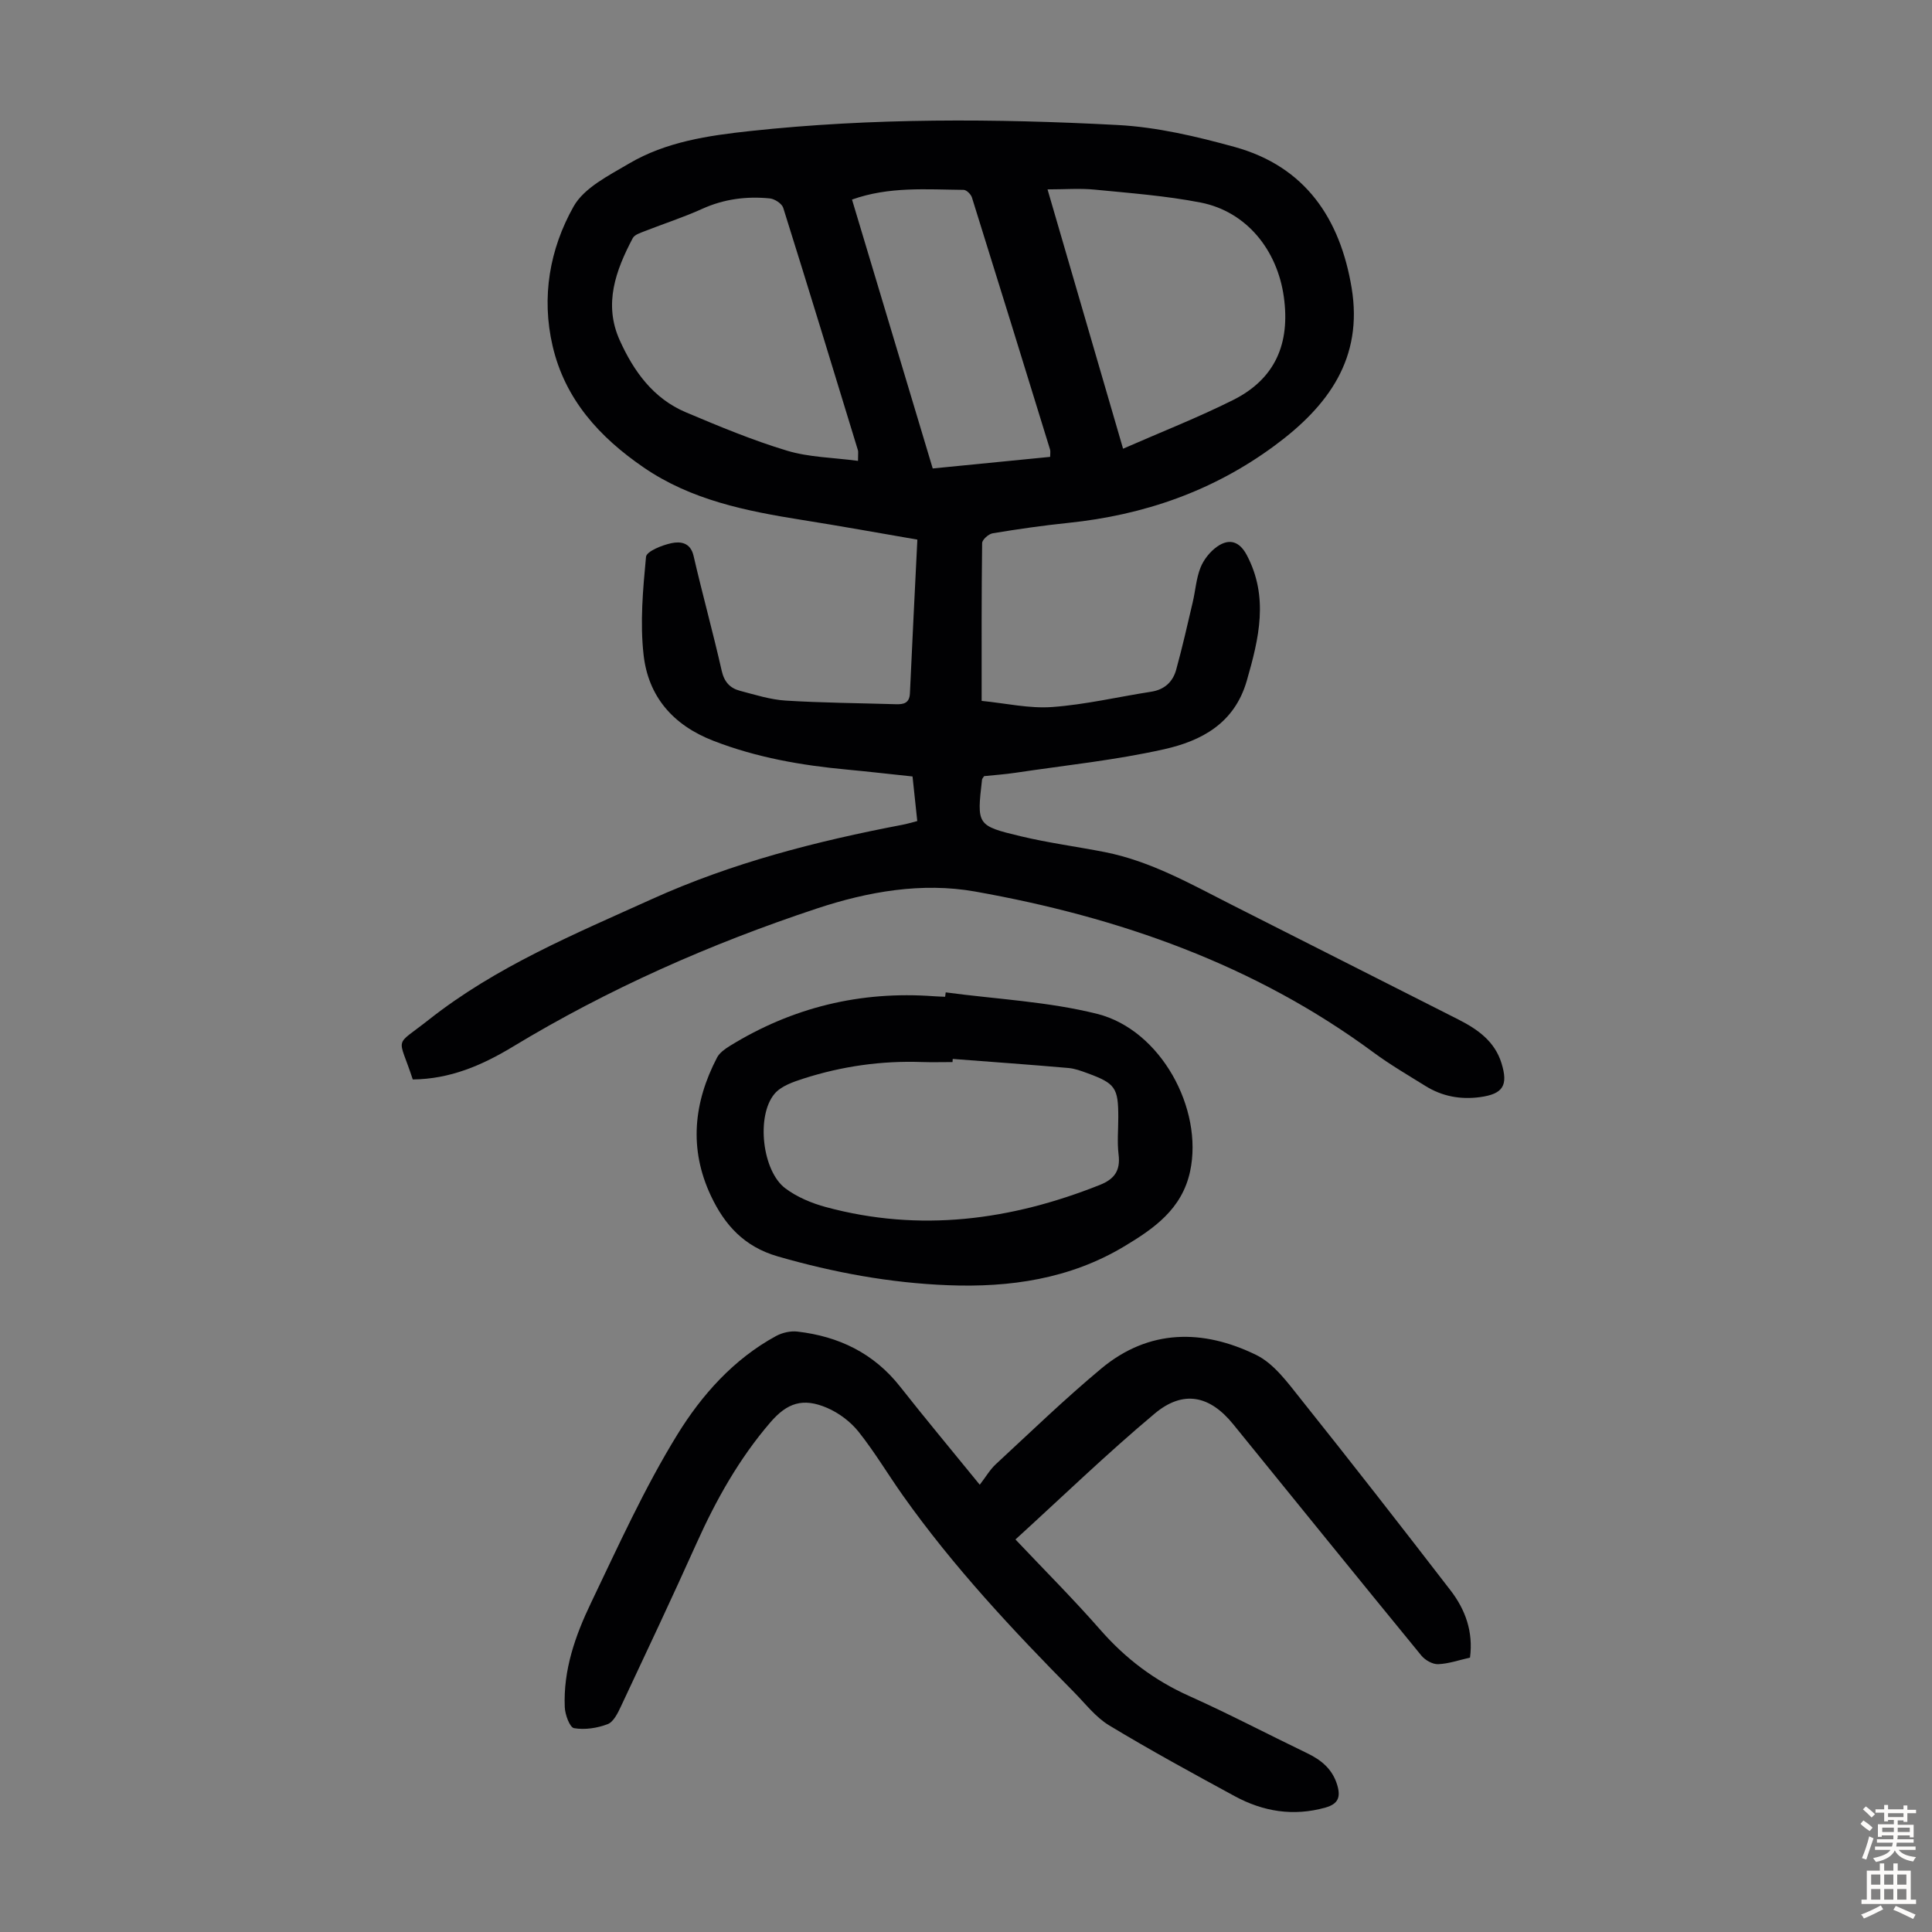
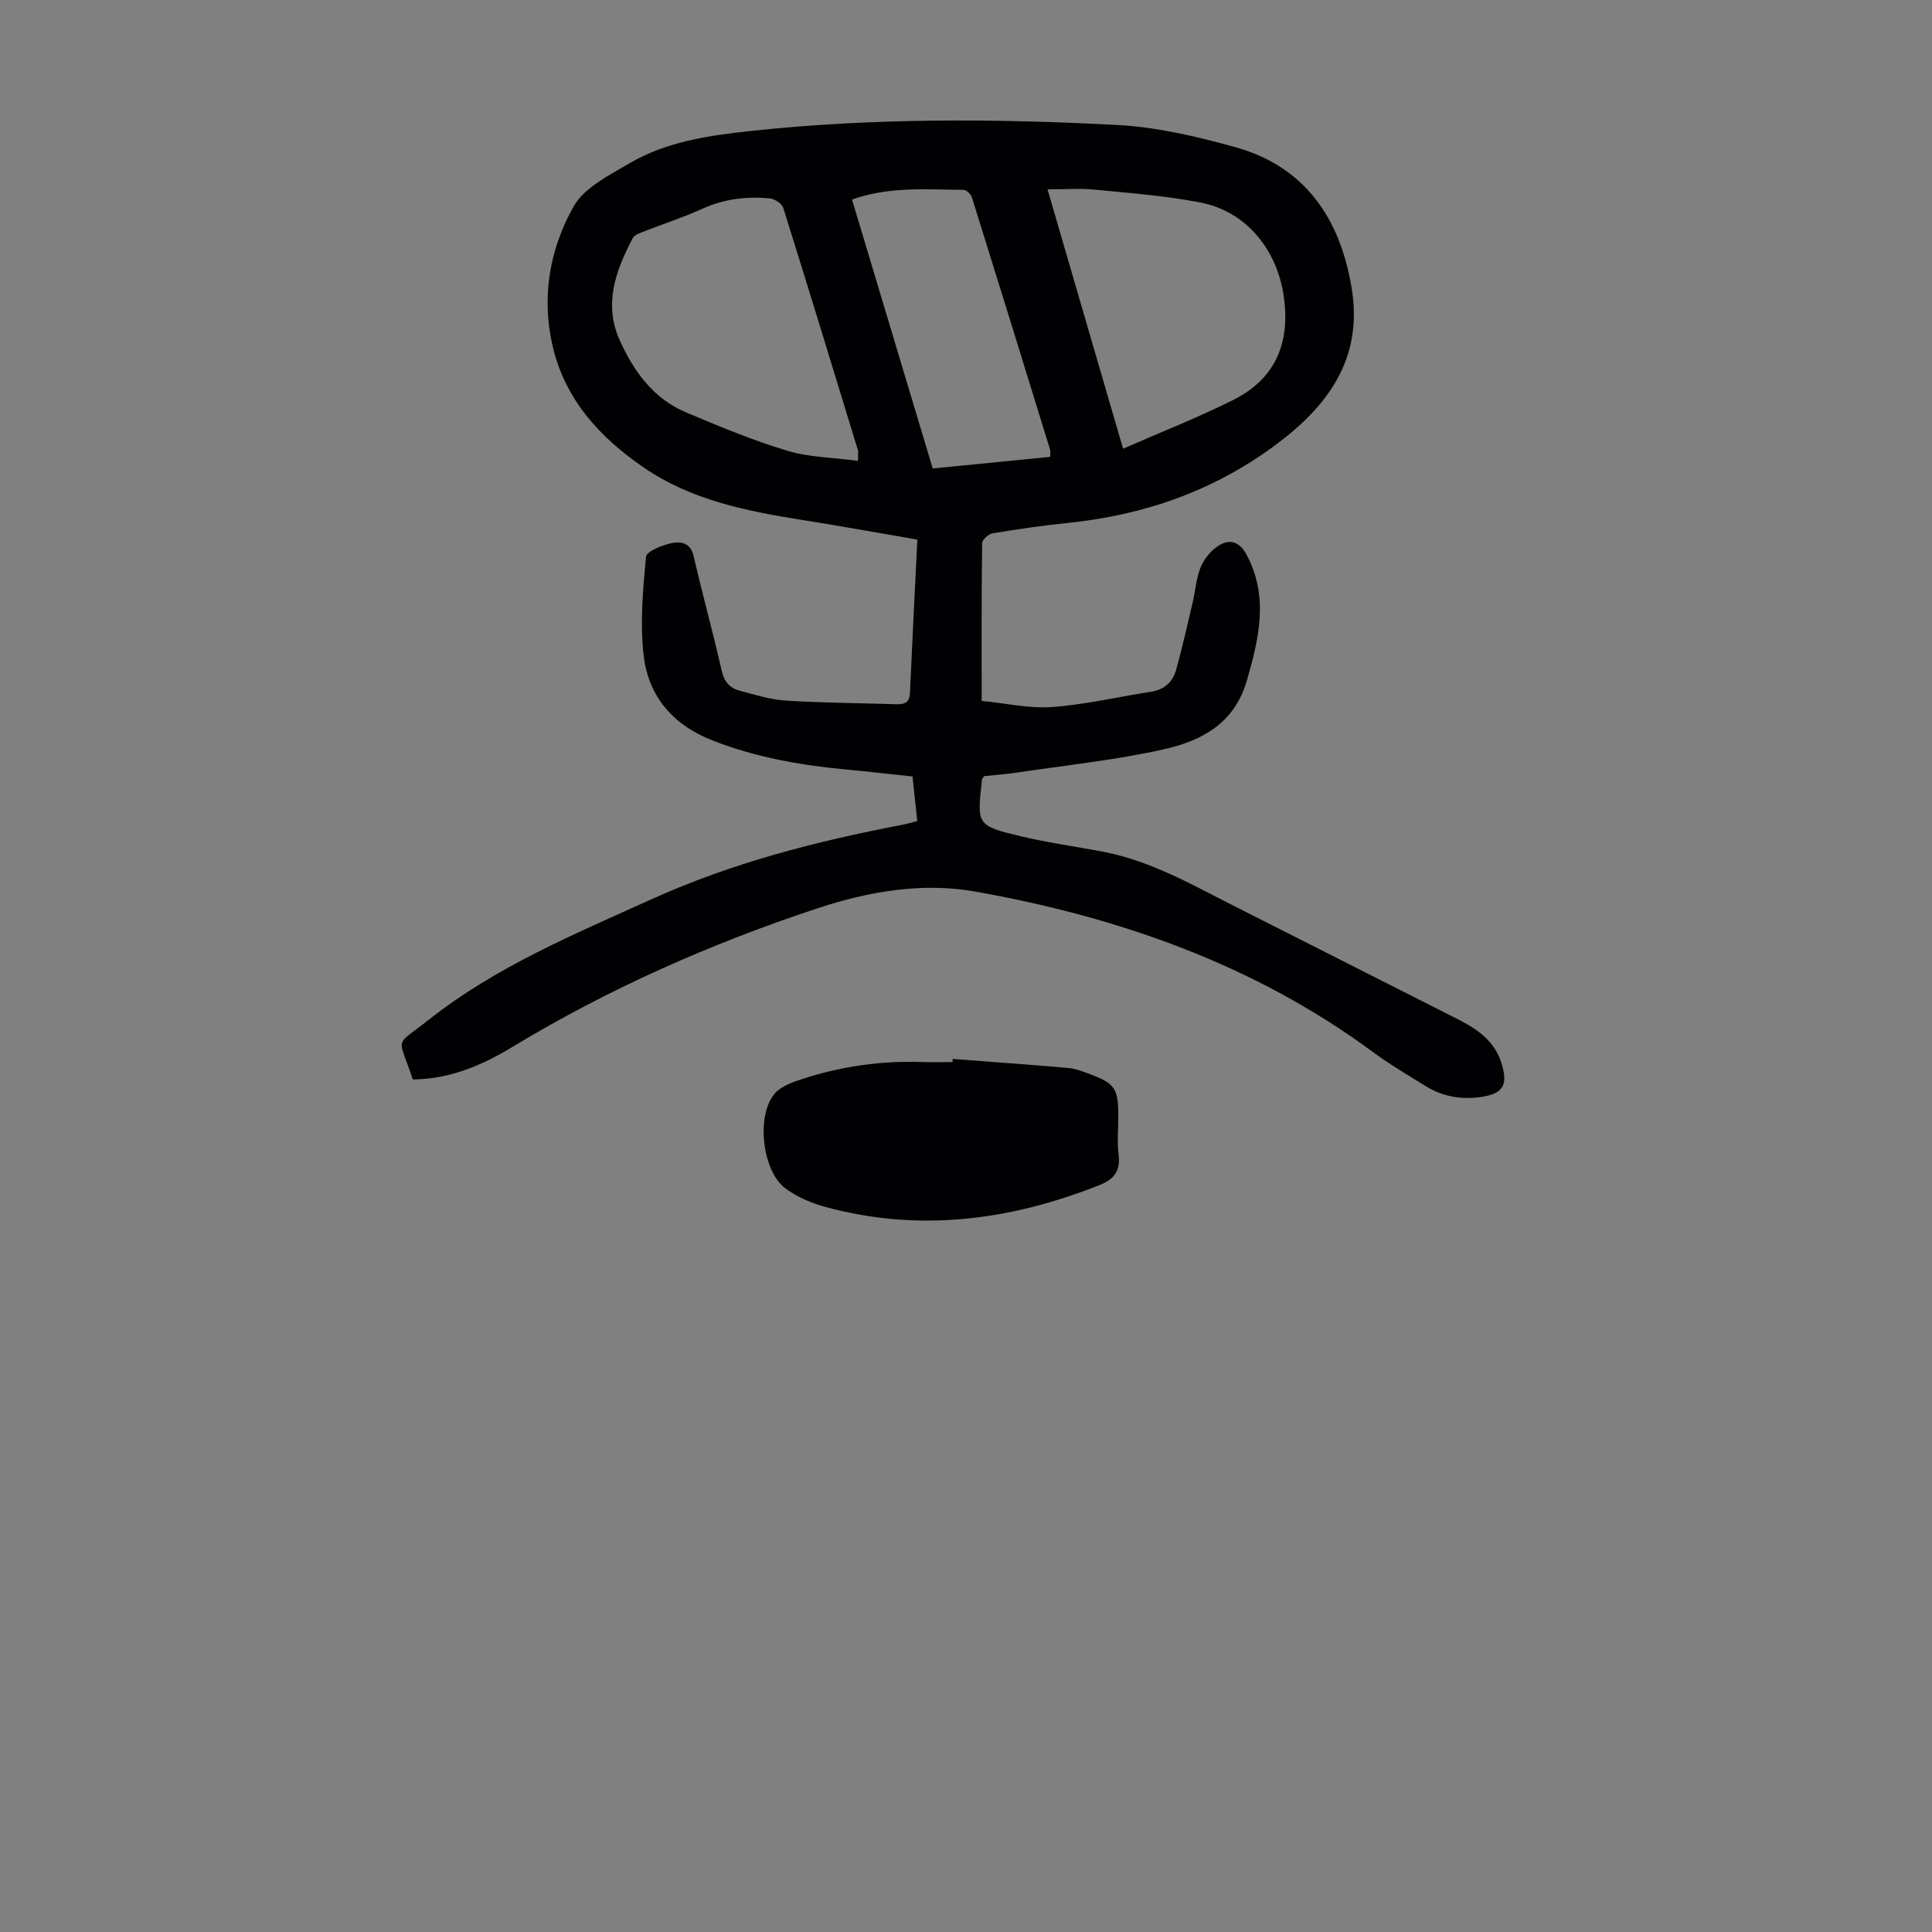
<svg xmlns="http://www.w3.org/2000/svg" enable-background="new 0 0 400 400" viewBox="0 0 400 400">
  <rect x="0" y="0" width="400" height="400" fill="#808080" stroke="none" />
  <g fill="#010103">
    <path d="m85.46 223.49c-3.03-9.29-4.03-6.56 3.31-12.36 13.92-11 30.16-17.73 46.17-24.97 16.64-7.53 34.09-12 51.91-15.4.96-.18 1.9-.48 3.06-.77-.32-3.05-.63-5.91-.98-9.23-4.5-.47-9.01-1-13.52-1.42-9.49-.88-18.77-2.49-27.75-5.98-8.36-3.25-13.44-9.18-14.41-17.76-.76-6.68-.14-13.57.5-20.31.11-1.15 3.34-2.43 5.29-2.84 1.82-.38 3.92-.16 4.56 2.65 1.83 7.95 4.02 15.81 5.82 23.77.52 2.32 1.73 3.61 3.78 4.15 3.13.82 6.28 1.83 9.47 2.03 7.58.47 15.2.52 22.8.75 1.61.05 2.83-.2 2.92-2.27.47-10.49 1.01-20.98 1.54-31.81-8.08-1.39-15.96-2.82-23.87-4.07-11.54-1.84-22.94-4.1-32.8-10.87-9.1-6.24-16.27-14.05-18.85-25.15-2.36-10.15-.6-20.08 4.34-28.87 2.19-3.9 7.29-6.42 11.47-8.89 7.67-4.53 16.46-5.81 25.09-6.74 25.29-2.73 50.7-2.59 76.06-1.25 8.17.43 16.37 2.37 24.3 4.56 14.59 4.05 21.79 14.83 24.17 29.16 2.41 14.55-4.79 24.43-15.91 32.64-12.8 9.46-27.12 14.4-42.78 16.02-5.22.54-10.43 1.29-15.62 2.15-.85.14-2.18 1.32-2.19 2.04-.14 10.62-.1 21.24-.1 32.66 4.97.49 9.85 1.62 14.62 1.27 6.87-.5 13.66-2.11 20.5-3.17 2.75-.43 4.47-2.05 5.16-4.57 1.27-4.62 2.33-9.29 3.42-13.95.56-2.39.72-4.92 1.61-7.17.66-1.66 1.97-3.31 3.43-4.34 2.59-1.82 4.68-1.03 6.15 1.74 4.59 8.69 2.53 17.25 0 26.03-2.55 8.84-9.39 12.44-17.1 14.17-10.11 2.27-20.49 3.33-30.76 4.87-2.2.33-4.42.48-6.52.7-.22.35-.41.53-.43.72-1.08 9.38-1.11 9.54 7.98 11.72 5.75 1.38 11.65 2.15 17.46 3.29 9.46 1.87 17.75 6.59 26.22 10.89 15.64 7.95 31.33 15.82 46.97 23.77 3.95 2.01 7.51 4.48 8.92 9.05 1.42 4.59.33 6.37-4.46 7.02-4.01.54-7.82-.15-11.27-2.3-3.61-2.25-7.3-4.39-10.71-6.91-24.66-18.23-52.77-28.06-82.56-33.36-10.99-1.95-22.14 0-32.76 3.52-22.02 7.3-43.15 16.63-63.02 28.66-6.33 3.82-12.91 6.65-20.63 6.73zm92.18-128.07c0-1.53.08-1.88-.01-2.18-5.12-16.75-10.22-33.5-15.47-50.21-.28-.88-1.77-1.85-2.78-1.95-4.83-.48-9.5.12-14.02 2.17-3.85 1.75-7.91 3.05-11.85 4.6-.91.36-2.13.73-2.51 1.46-3.52 6.68-6.07 13.62-2.71 21.1 2.89 6.43 6.95 12.1 13.71 14.95 6.87 2.9 13.79 5.79 20.92 7.94 4.59 1.39 9.58 1.43 14.72 2.12zm54.88-2.52c7.94-3.48 15.52-6.45 22.76-10.07 8.72-4.36 11.88-11.67 10.52-21.39-1.35-9.64-7.68-17.64-17.24-19.51-7.21-1.4-14.59-1.95-21.92-2.67-3.04-.3-6.14-.05-9.76-.05 5.21 17.9 10.25 35.22 15.64 53.69zm-15.1 1.69c0-.67.1-1.13-.02-1.52-5.36-17.4-10.73-34.8-16.17-52.18-.21-.67-1.13-1.58-1.73-1.58-7.67-.07-15.41-.74-23.1 2.01 5.57 18.56 11.11 37.02 16.71 55.67 8.27-.82 16.25-1.61 24.31-2.4z" />
-     <path d="m210.24 318.73c6.02 6.37 12.03 12.37 17.61 18.75 5.18 5.91 11.15 10.43 18.34 13.65 8.25 3.7 16.27 7.92 24.42 11.84 2.95 1.42 5.24 3.28 6.24 6.57.75 2.48.26 3.94-2.44 4.7-6.63 1.86-12.88.84-18.79-2.37-8.74-4.75-17.48-9.51-25.98-14.65-2.8-1.69-4.93-4.5-7.28-6.88-12.67-12.82-24.98-25.96-35.43-40.72-3.1-4.38-5.85-9.02-9.18-13.2-1.66-2.08-4.07-3.89-6.52-4.94-4.99-2.14-8.25-1.04-11.73 3-6.48 7.53-11.26 16.07-15.31 25.09-5.08 11.31-10.37 22.52-15.64 33.74-.65 1.38-1.53 3.2-2.75 3.66-2.15.82-4.71 1.21-6.94.83-.9-.15-1.87-2.8-1.93-4.35-.33-7.69 2.18-14.82 5.42-21.57 5.65-11.78 11.06-23.78 17.89-34.87 5.04-8.18 11.65-15.63 20.45-20.41 1.28-.69 2.99-1.08 4.41-.91 8.55.99 15.8 4.46 21.26 11.4 5.18 6.58 10.55 13.01 16.49 20.31 1.26-1.64 2.11-3.12 3.3-4.23 7.22-6.68 14.3-13.53 21.85-19.82 9.88-8.24 21.07-8.2 32.07-2.83 3.69 1.8 6.52 5.73 9.22 9.11 10.47 13.11 20.78 26.34 31.02 39.63 3.07 3.98 4.74 8.55 4.04 13.93-2.28.51-4.44 1.28-6.61 1.36-1.15.04-2.68-.83-3.46-1.78-13.04-15.92-25.99-31.92-38.97-47.91-4.83-5.95-10.34-7.15-16.27-2.17-9.85 8.25-19.1 17.2-28.8 26.04z" />
-     <path d="m195.8 205.46c10.48 1.41 21.2 1.9 31.39 4.46 13.14 3.31 21.98 19.66 19.21 32.59-1.68 7.84-7.5 11.86-13.69 15.57-11.24 6.72-23.62 8.51-36.45 8.01-12-.47-23.68-2.63-35.25-5.97-6.92-2-10.97-6.48-13.82-12.53-4.59-9.74-3.59-19.32 1.27-28.64.52-.99 1.64-1.78 2.64-2.4 12.96-8 27.05-11.41 42.24-10.29.78.06 1.56.07 2.34.11.04-.31.08-.61.12-.91zm1.45 13.78c-.01.22-.03.43-.04.65-2.12 0-4.25.06-6.37-.01-8.34-.29-16.5.87-24.43 3.41-2.18.7-4.74 1.57-6.09 3.22-3.8 4.6-2.49 15.94 2.26 19.51 2.43 1.83 5.48 3.1 8.44 3.9 19.41 5.24 38.24 2.75 56.68-4.59 3.05-1.21 4.3-2.99 3.89-6.3-.31-2.53-.06-5.13-.06-7.7 0-6.13-.6-7.02-6.43-9.15-1.25-.46-2.55-.94-3.86-1.06-7.99-.7-15.99-1.27-23.99-1.88z" />
+     <path d="m195.8 205.46zm1.45 13.78c-.01.22-.03.43-.04.65-2.12 0-4.25.06-6.37-.01-8.34-.29-16.5.87-24.43 3.41-2.18.7-4.74 1.57-6.09 3.22-3.8 4.6-2.49 15.94 2.26 19.51 2.43 1.83 5.48 3.1 8.44 3.9 19.41 5.24 38.24 2.75 56.68-4.59 3.05-1.21 4.3-2.99 3.89-6.3-.31-2.53-.06-5.13-.06-7.7 0-6.13-.6-7.02-6.43-9.15-1.25-.46-2.55-.94-3.86-1.06-7.99-.7-15.99-1.27-23.99-1.88z" />
  </g>
-   <path d="m385.2 377.6.6-.7c.6.4 1.3.9 1.9 1.5l-.6.7c-.8-.5-1.4-1-1.9-1.5zm.3 7.1c.6-1.4 1.1-2.9 1.5-4.5.3.1.6.3.9.4-.5 1.4-1 2.9-1.5 4.4zm.2-10.1.6-.6c.7.5 1.3 1.1 1.9 1.6l-.7.7c-.6-.6-1.2-1.2-1.8-1.7zm8.4-.8h.8v.9h1.8v.7h-1.8v1.8h-.8v-.3h-1.2v.9h3.3v2.6h-.8v-.4h-2.5c0 .3 0 .6-.1.8h3.4v.7h-3.5c0 .3-.1.6-.1.8h4v.7h-3.5c.7.9 1.9 1.3 3.6 1.5-.2.2-.4.5-.6.9-1.9-.3-3.2-1.1-3.8-2.3-.5 1.1-1.8 2-3.9 2.4-.2-.3-.4-.5-.6-.8 1.9-.4 3.1-.9 3.6-1.7h-3.2v-.7h3.5c.1-.2.1-.5.2-.8h-3.3v-.7h3.4c0-.2 0-.5 0-.8h-2.4v.3h-.8v-2.6h3.3v-.9h-1.2v.3h-.8v-1.8h-1.8v-.7h1.8v-.9h.8v.9h3.2zm-4.4 5.5h2.4c0-.3 0-.6 0-.9h-2.4zm1.2-3.1h3.2v-.8h-3.2zm4.4 2.2h-2.4v.9h2.5v-.9z" fill="#fcfbfa" />
-   <path d="m389.2 385.8h.9v1.5h1.9v-1.5h.9v1.5h2.7v6h1.1v.9h-11.3v-.9h1.1v-6h2.7zm.2 8.7.5.8c-1.2.6-2.5 1.3-4 1.9-.2-.3-.3-.6-.6-.8 1.6-.6 3-1.3 4.1-1.9zm-2-4.3h1.9v-2.1h-1.9zm0 3.1h1.9v-2.2h-1.9zm2.7-3.1h1.9v-2.1h-1.9zm0 3.1h1.9v-2.2h-1.9zm2.4 1.3c1.4.6 2.7 1.2 4.1 1.8l-.5.9c-1.5-.7-2.8-1.4-4.1-1.9zm2.2-6.5h-1.9v2.1h1.9zm-1.9 5.2h1.9v-2.2h-1.9z" fill="#fcfbfa" />
</svg>